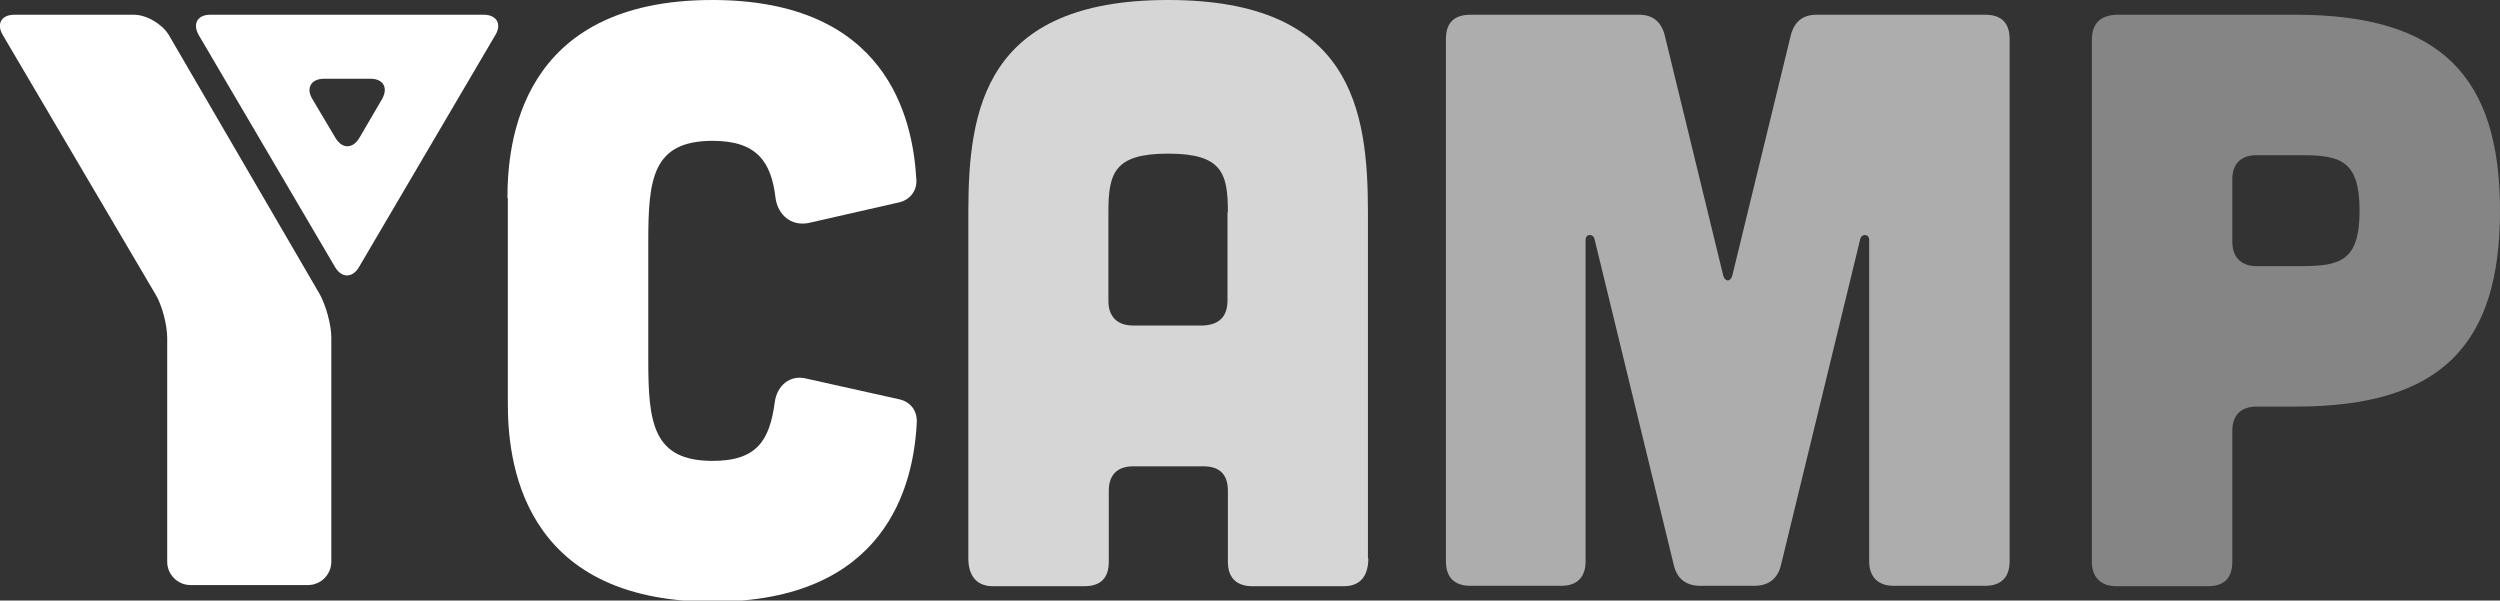
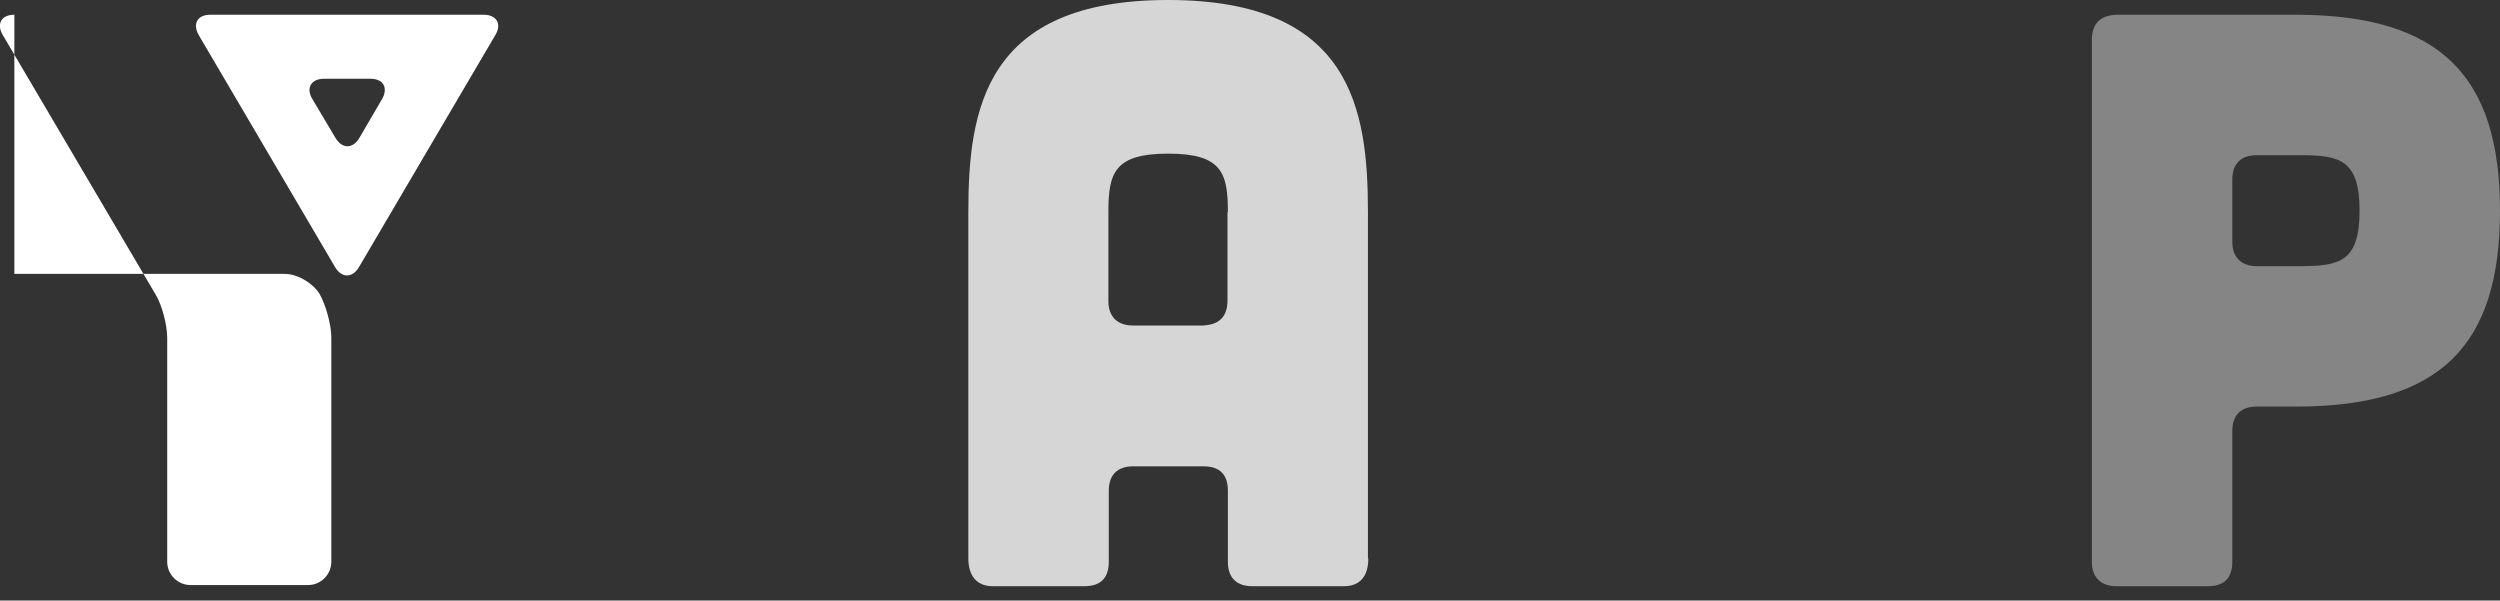
<svg xmlns="http://www.w3.org/2000/svg" version="1.1" id="Layer_1_copy_2" x="0px" y="0px" viewBox="0 0 644.4 154.8" style="enable-background:new 0 0 644.4 154.8;" xml:space="preserve">
  <rect x="0" y="0" width="644.4" height="154.8" fill="#333333" stroke="none" />
  <style type="text/css">
	.st0{fill:#FFFFFF;}
	.st1{opacity:0.8;fill:#FFFFFF;}
	.st2{opacity:0.6;fill:#FFFFFF;}
	.st3{opacity:0.4;fill:#FFFFFF;}
</style>
  <g>
-     <path class="st0" d="M130.8,51.1c0-13.9,2.9-51.1,52.8-51.1c44.8,0,51.7,30.1,52.6,46.3c0.2,2.9-1.7,5.3-4.6,5.9l-23.3,5.3   c-4.4,0.8-7.8-2.1-8.4-6.5c-1.1-9.3-4.8-14.7-16.2-14.7c-15.6,0-16.6,9.9-16.6,26.1v30.3c0,16.2,1.1,26.1,16.6,26.1   c11.6,0,14.7-5.5,16-15.1c0.6-4.4,4-7.2,8.2-6.1l23.8,5.3c2.9,0.6,4.8,2.9,4.6,6.1c-0.8,16-7.8,46.1-52.6,46.1   c-49.9,0-52.8-37.2-52.8-51.1V51.1z" />
    <path class="st1" d="M352.7,143.9c0,4.6-2.1,7.2-6.3,7.2h-23.6c-4,0-6.3-2.1-6.3-6.3v-18.3c0-4.2-2.1-6.3-6.3-6.3h-18.1   c-4,0-6.3,2.1-6.3,6.3v18.3c0,4.2-2.1,6.3-6.3,6.3h-23.6c-4,0-6.3-2.5-6.3-7.2V54.7c0-26.5,4.2-54.7,51.5-54.7   c47.3,0,51.5,28.2,51.5,54.7V143.9z M316.5,54.7c0-10.1-1.5-15.1-15.4-15.1c-13.9,0-15.4,5-15.4,15.1v22.9c0,4,2.3,6.3,6.3,6.3   h18.1c4.2-0.2,6.3-2.3,6.3-6.5V54.7z" />
-     <path class="st2" d="M422.5,3.8c3.8,0,5.9,2.1,6.7,5.7l14.9,61.2c0.4,2.1,2.1,2.1,2.5,0l14.9-61.2c0.8-3.6,2.9-5.7,6.7-5.7h43.5   c4.2,0,6.3,2.1,6.3,6.3v134.6c0,4-2.1,6.3-6.3,6.3h-23.6c-4,0-6.3-2.3-6.3-6.3V61.8c0-1.5-1.9-1.7-2.3-0.2l-20.4,83.9   c-0.8,3.6-3.2,5.5-6.9,5.5h-13.9c-3.8,0-6.1-1.9-6.9-5.5l-20.4-83.9c-0.4-1.5-2.3-1.3-2.3,0.2v82.9c0,4-2.1,6.3-6.3,6.3H379   c-4.2,0-6.3-2.3-6.3-6.3V10.1c0-4.2,2.1-6.3,6.3-6.3H422.5z" />
    <path class="st3" d="M591.8,3.8c37.4,0,52.6,16,52.6,50.5c0,34.5-15.1,50.5-52.6,50.5h-10.1c-4,0-6.3,2.1-6.3,6.3v33.7   c0,4.2-2.1,6.3-6.3,6.3h-23.6c-4,0-6.3-2.3-6.3-6.3V10.3c0-4.2,2.1-6.3,6.3-6.5H591.8z M593.1,68.6c10.1,0,15.1-1.3,15.1-14.3   s-5-14.3-15.1-14.3h-11.4c-4,0-6.3,2.1-6.3,6.3v16c0,4,2.3,6.3,6.3,6.3H593.1z" />
  </g>
  <g>
    <g>
      <g>
-         <path class="st0" d="M3.7,3.8C0.4,3.8-1,6.1,0.7,9l39.4,66.9c1.7,2.8,3,7.9,3,11.2v57.7c0,3.3,2.7,6,6,6h30.3c3.3,0,6-2.7,6-6V87     c0-3.3-1.4-8.3-3-11.2L43.5,9c-1.7-2.8-5.7-5.2-9-5.2H3.7z" />
+         <path class="st0" d="M3.7,3.8C0.4,3.8-1,6.1,0.7,9l39.4,66.9c1.7,2.8,3,7.9,3,11.2v57.7c0,3.3,2.7,6,6,6h30.3c3.3,0,6-2.7,6-6V87     c0-3.3-1.4-8.3-3-11.2c-1.7-2.8-5.7-5.2-9-5.2H3.7z" />
      </g>
      <g>
        <path class="st0" d="M54.2,3.8c-3.3,0-4.6,2.3-3,5.2l35.2,59.9c1.7,2.8,4.4,2.8,6.1,0L127.7,9c1.7-2.8,0.3-5.2-3-5.2H54.2z      M80.5,25.5c-1.7-2.8-0.3-5.2,3-5.2h12c3.3,0,4.6,2.3,3,5.2l-5.9,10.1c-1.7,2.8-4.4,2.8-6.1,0L80.5,25.5z" />
      </g>
    </g>
  </g>
</svg>